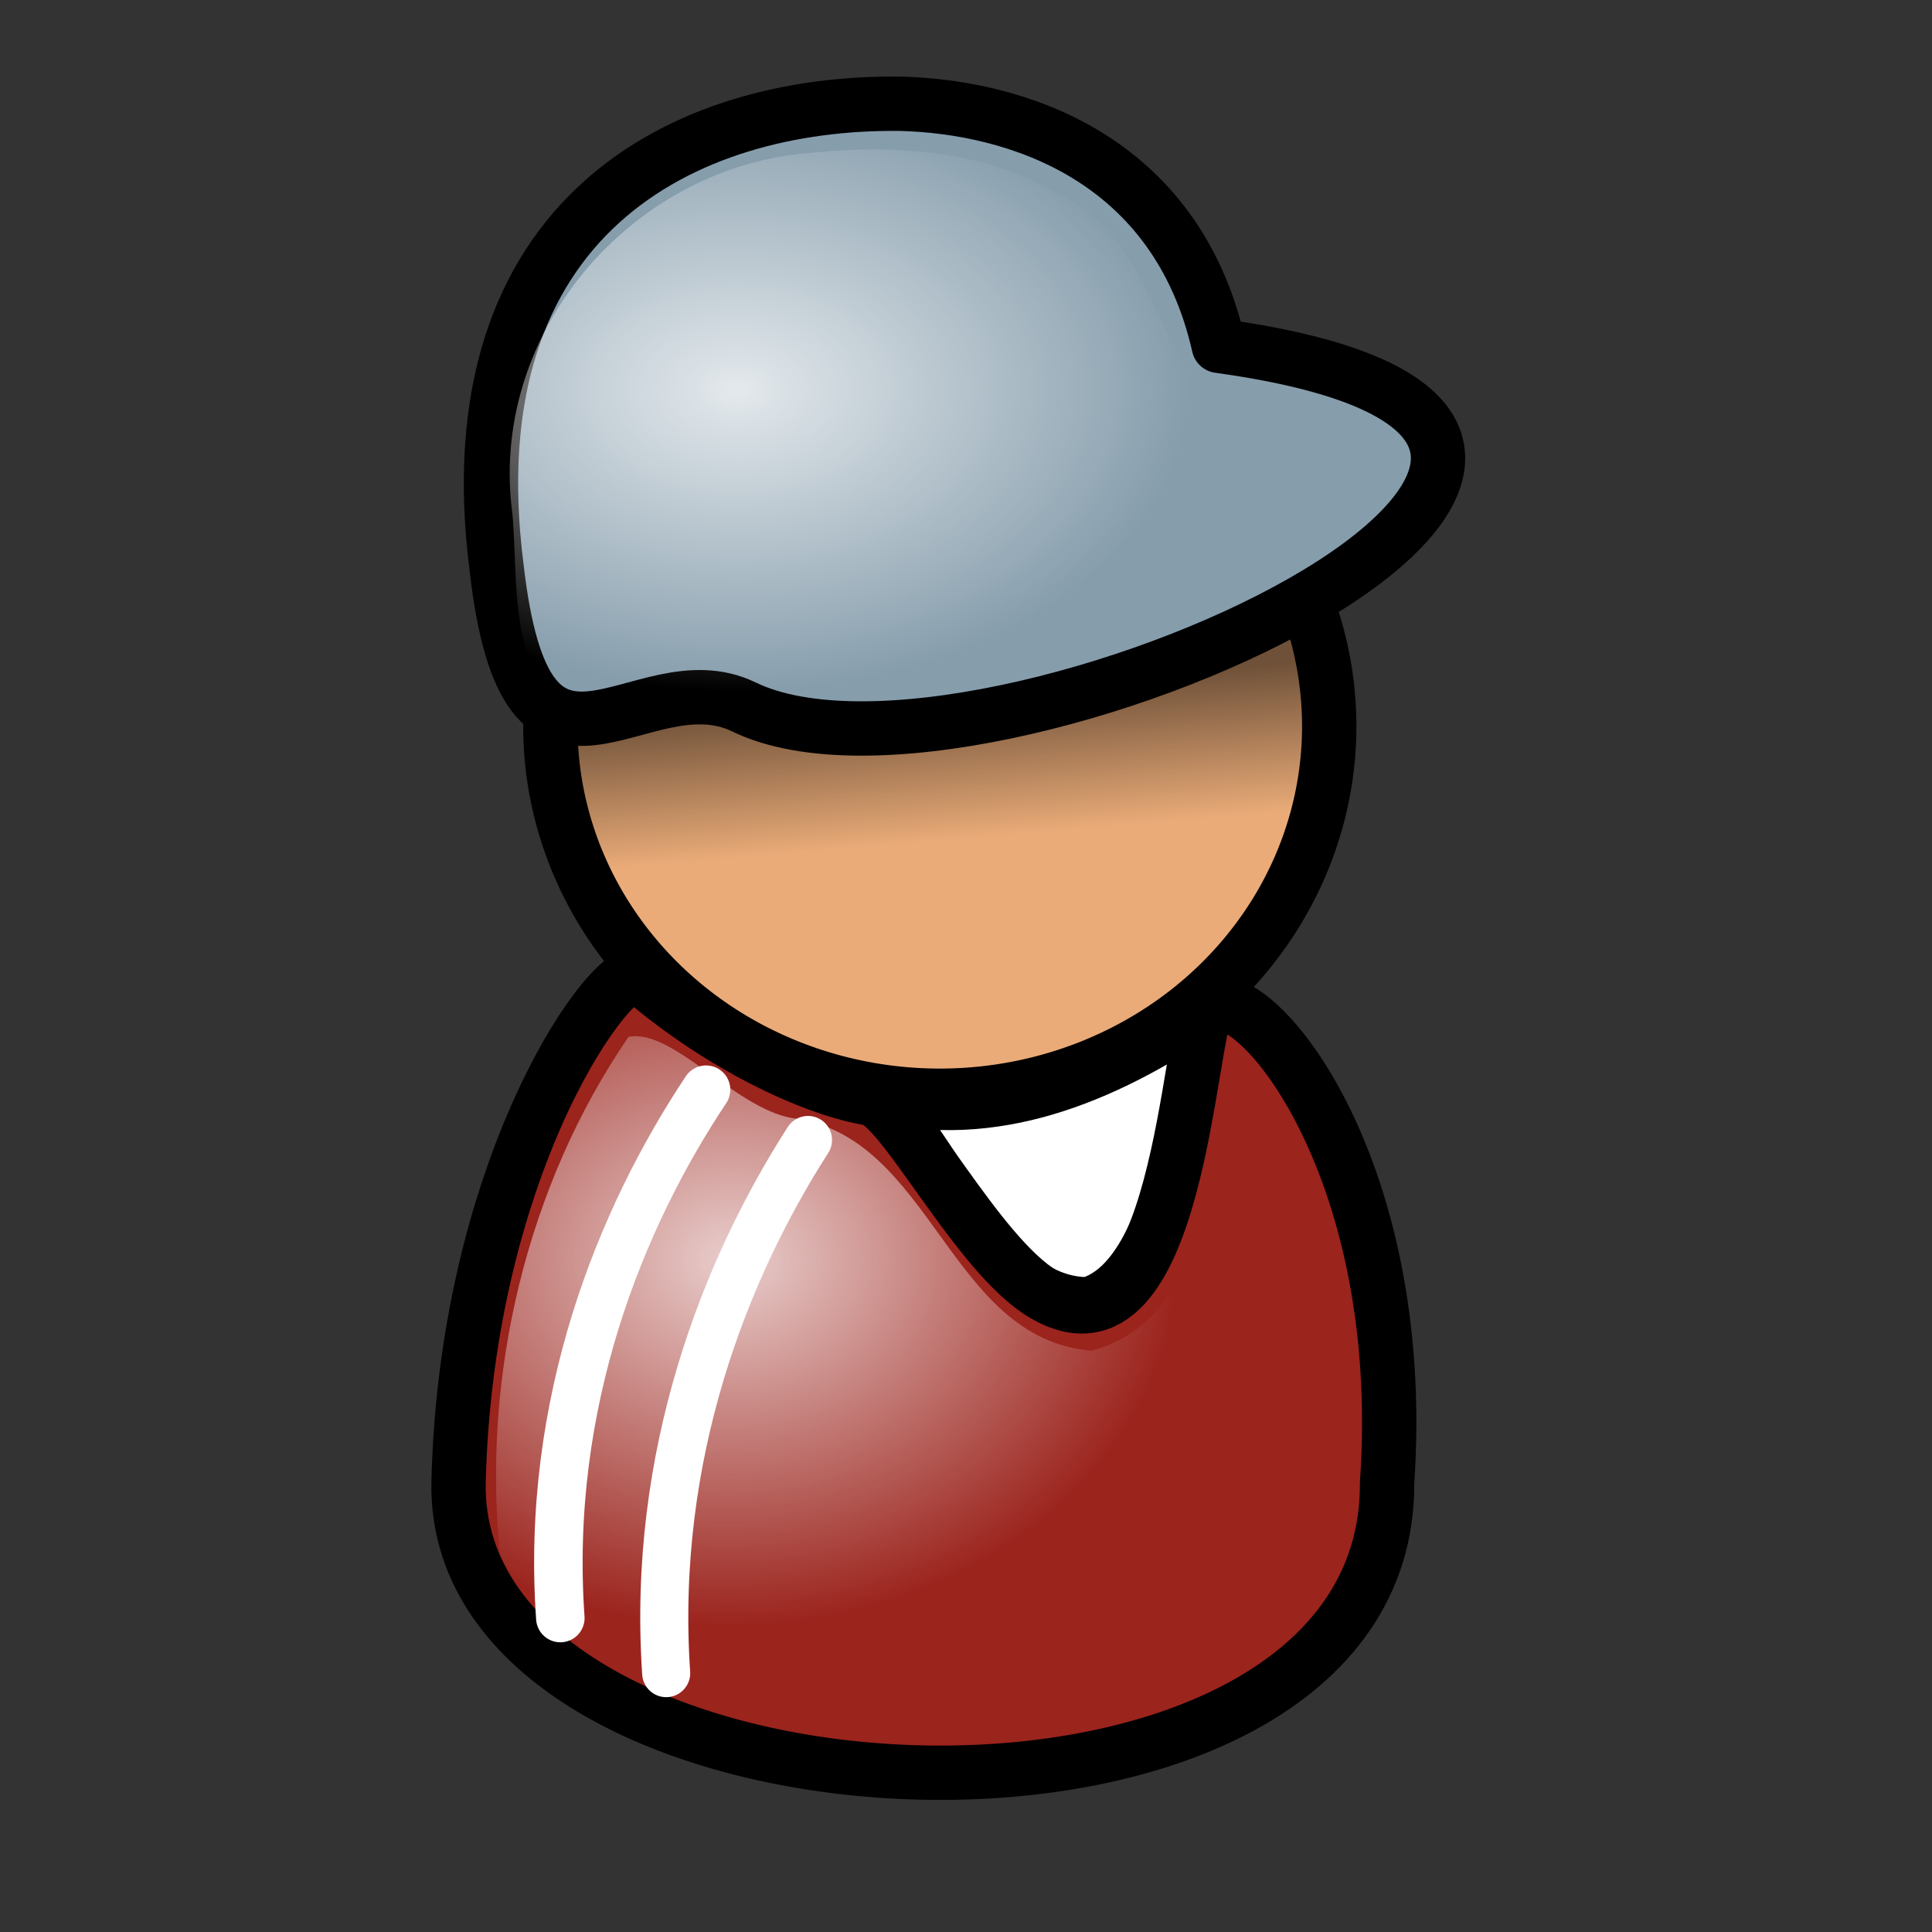
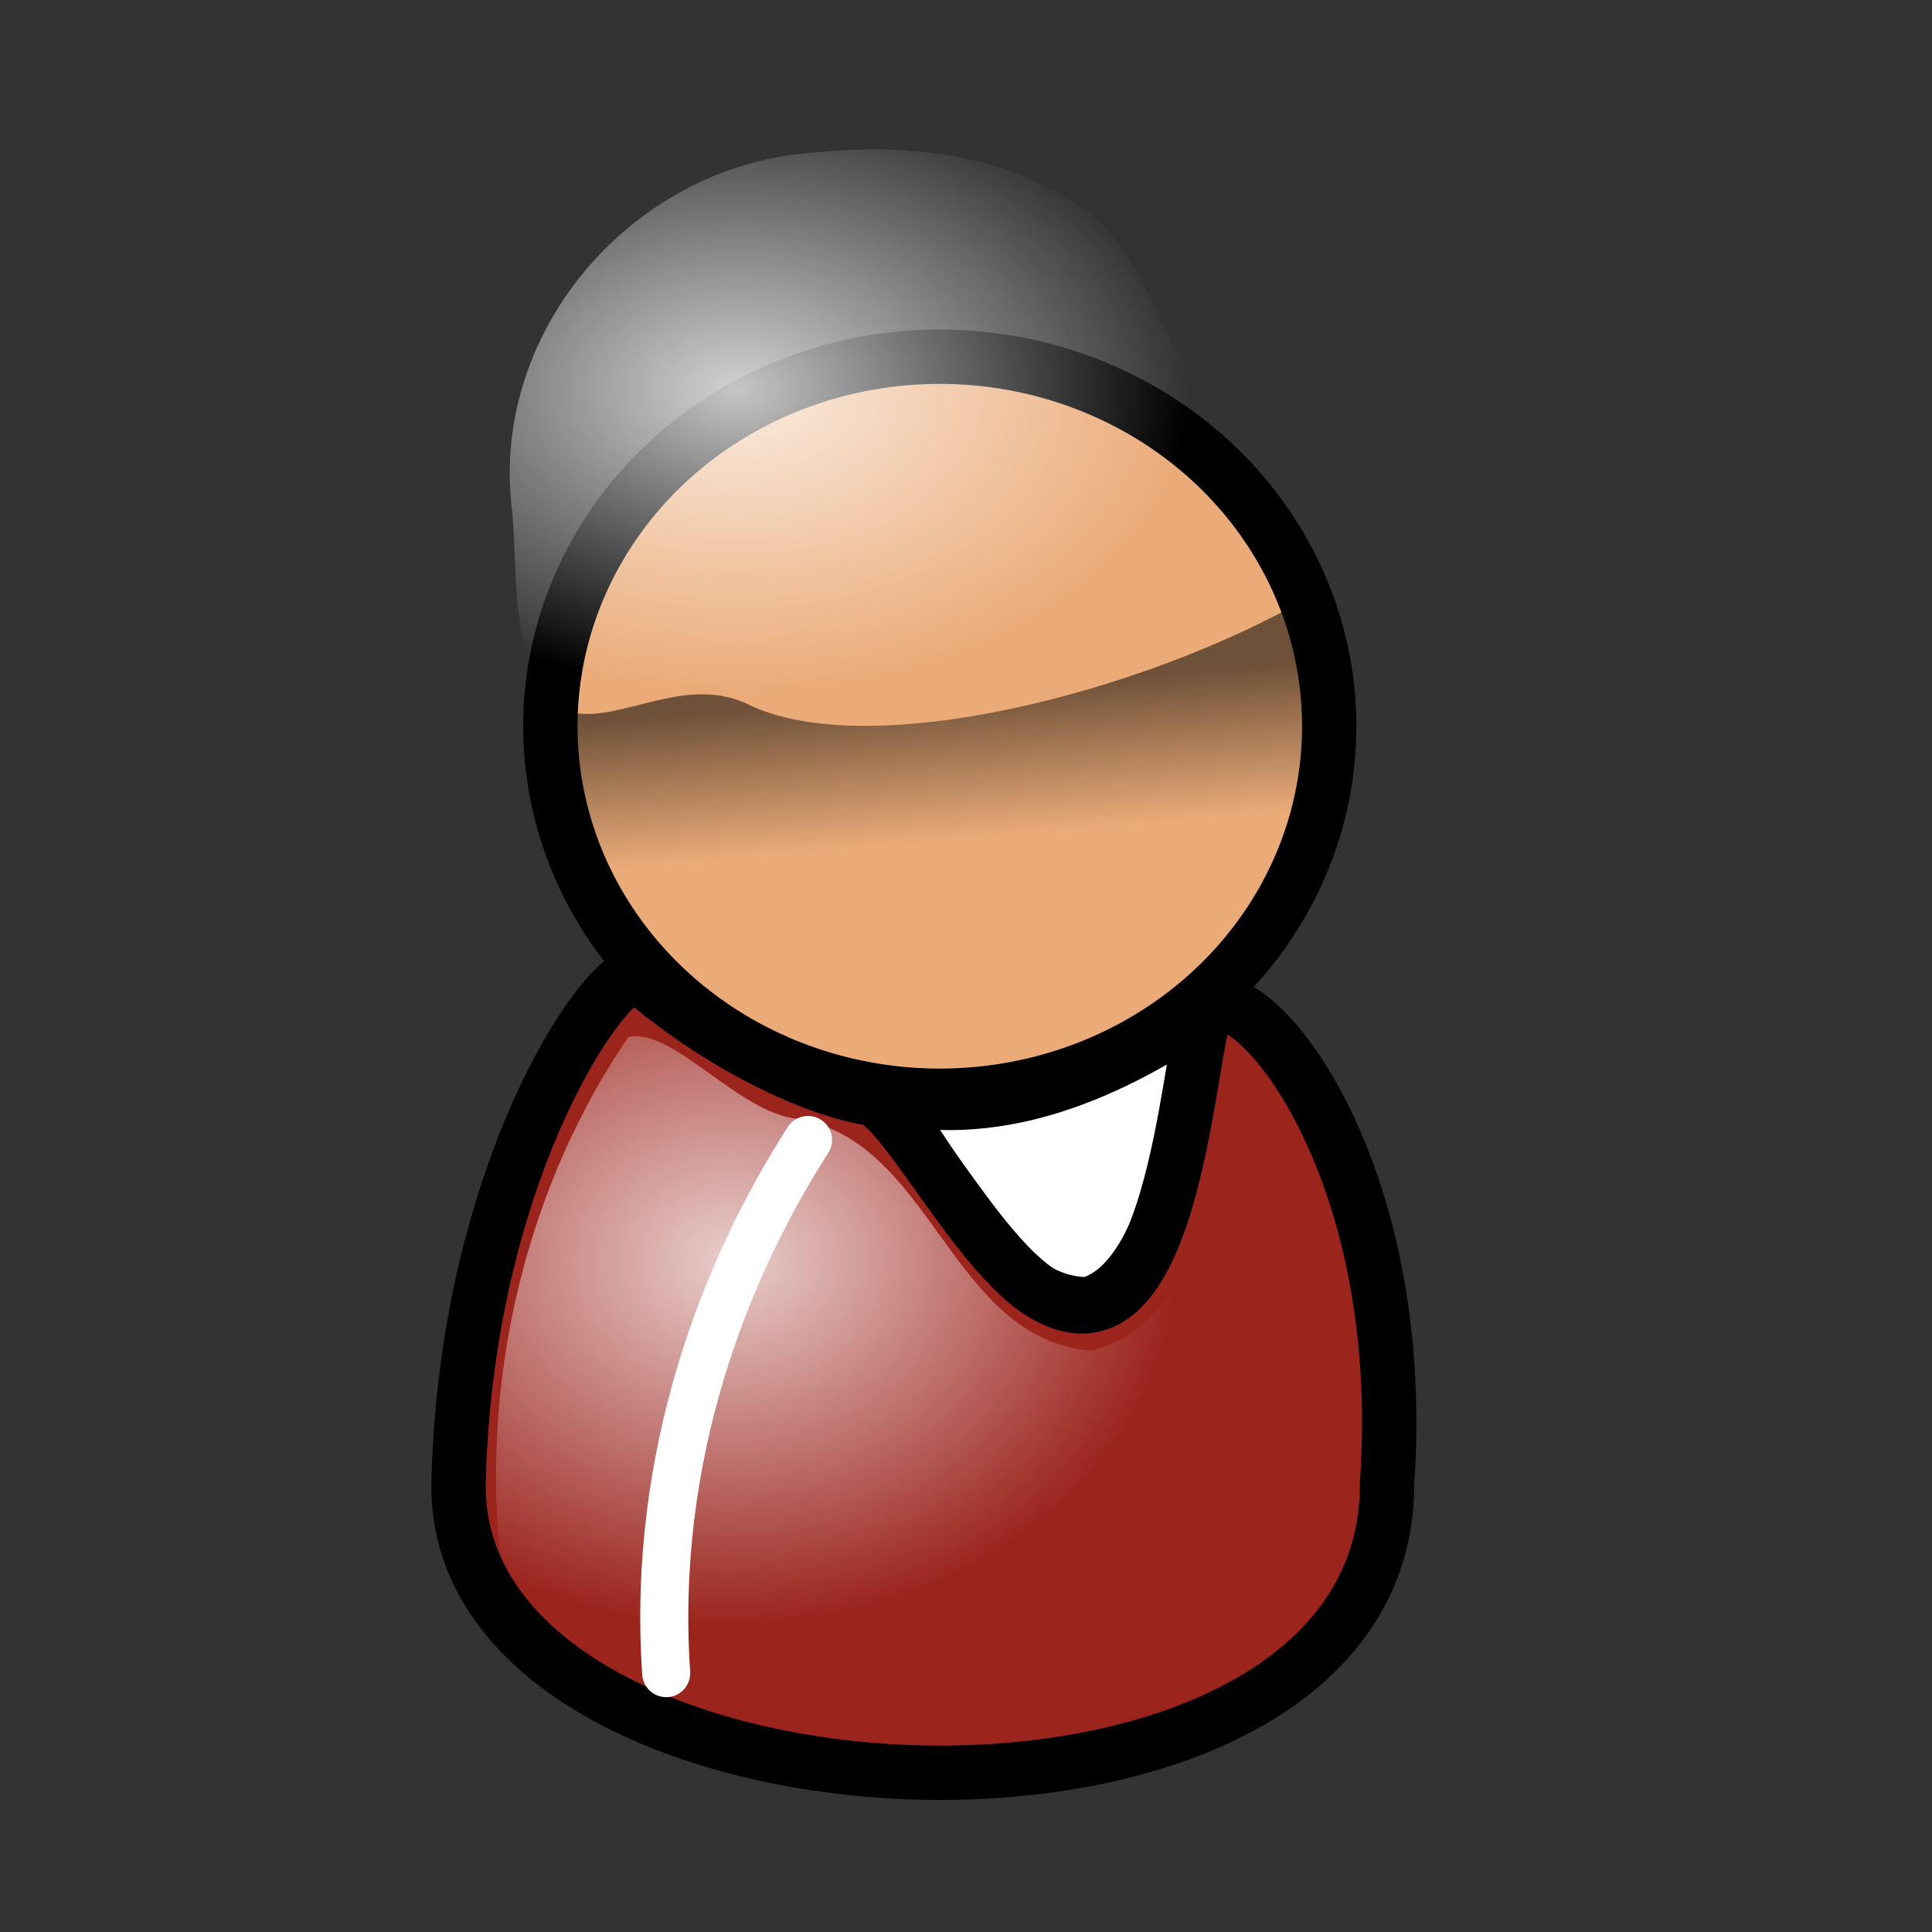
<svg xmlns="http://www.w3.org/2000/svg" xmlns:xlink="http://www.w3.org/1999/xlink" height="133.333" width="133.333">
  <rect width="100%" height="100%" fill="#333333" stroke="none" />
  <defs>
    <linearGradient id="b">
      <stop offset="0" stop-color="#fff" stop-opacity=".775" />
      <stop offset="1" stop-color="#fff" stop-opacity="0" />
    </linearGradient>
    <linearGradient id="a">
      <stop offset="0" stop-opacity=".526" />
      <stop offset="1" stop-opacity="0" />
    </linearGradient>
    <linearGradient id="c" x1=".515" x2=".554" xlink:href="#a" y1=".188" y2=".484" />
    <radialGradient cx=".27" cy=".406" fx=".27" fy=".406" id="d" r=".5" xlink:href="#b" />
    <radialGradient cx=".273" cy=".313" fx=".28" fy=".313" id="e" r=".5" xlink:href="#b" />
  </defs>
-   <path d="M60.643 75.544c4.75 5.183 7.772 14.47 14.464 14.47 6.476-1.8 7.34-17.206 8.204-20.518-7.34 5.04-14.896 7.92-22.668 6.048z" fill="#fff" fill-rule="evenodd" stroke="#000" stroke-width="3.75" stroke-linecap="round" stroke-linejoin="round" />
+   <path d="M60.643 75.544c4.75 5.183 7.772 14.47 14.464 14.47 6.476-1.8 7.34-17.206 8.204-20.518-7.34 5.04-14.896 7.92-22.668 6.048" fill="#fff" fill-rule="evenodd" stroke="#000" stroke-width="3.75" stroke-linecap="round" stroke-linejoin="round" />
  <path d="M211.219 70.29a60.942 57.825 0 1 0-121.884 0 60.942 57.825 0 1 0 121.884 0z" transform="matrix(.441 0 0 .441 -1.414 19.122)" fill="#eaab78" fill-rule="evenodd" stroke="#000" stroke-width="8.504" stroke-linecap="round" stroke-linejoin="round" />
  <path d="M31.645 102.35c-.391 25.197 64.238 28.078 64.082 0 1.545-22.328-9.56-35.024-12.32-32.865-1.401 1.096-1.922 25.435-11.39 19.837-4.603-2.722-9.751-13.177-12.004-13.524-3.399-.523-9.908-3.275-15.885-8.426-1.569-1.352-11.954 12.539-12.483 34.979z" fill="#9b241d" fill-rule="evenodd" stroke="#000" stroke-width="3.75" stroke-linecap="round" stroke-linejoin="round" />
-   <path d="M62.087 7.161c-14.767-.172-30.91 7.69-27.82 31.973 2.099 18.455 9.812 6.13 17.084 9.658 16.61 8.057 75.203-19.07 32.763-24.925C81.169 10.87 70.148 7.35 62.087 7.16z" fill="#869dac" fill-rule="evenodd" stroke="#000" stroke-width="3.75" stroke-linecap="round" stroke-linejoin="round" />
  <path d="M90.256 41.269C78.85 47.817 59.97 52.658 51.63 48.613c-4.83-2.343-9.836 2.14-13.281.125-.02.403-.125.78-.125 1.187 0 14.079 12.044 25.5 26.875 25.5 14.83 0 26.875-11.421 26.875-25.5 0-3.06-.677-5.937-1.72-8.656z" fill="url(#c)" fill-rule="evenodd" />
  <path d="M56.156 10.531c-12.312.816-22.242 12.101-20.85 24.467.586 4.265-.67 14.025 5.668 13.367 8.403-3.283 16.682 3.356 25.265.198 10.635-2.553 22.628-5.664 29.823-14.47.543-6.147-8.774-5.898-13.093-7.187-3.454-4.098-4.124-10.773-9.719-13.406-5.097-3.075-11.298-3.563-17.094-2.969z" fill="url(#d)" fill-rule="evenodd" />
-   <path d="M38.67 111.666c-1.047-14.889 4.19-27.65 10.056-36.463" fill="none" stroke="#fff" stroke-width="3.347" stroke-linecap="round" stroke-linejoin="round" />
  <path d="M45.975 115.468c-1.02-15.025 4.078-27.903 9.787-36.795" fill="none" stroke="#fff" stroke-width="3.317" stroke-linecap="round" stroke-linejoin="round" />
  <path d="M43.375 71.56c-7.036 10.26-10.12 23.397-8.875 35.687 6.181 12.739 22.665 14.647 35.344 14 10.967-.563 25.474-6.706 24.195-19.843.26-9.976-1.421-21.211-8.82-28.5-2.229 6.873-1.344 17.976-9.875 20.312-9.933-.801-10.969-14.865-20.717-16.062-3.943-.704-8.26-6.223-11.252-5.594z" fill="url(#e)" fill-rule="evenodd" />
</svg>